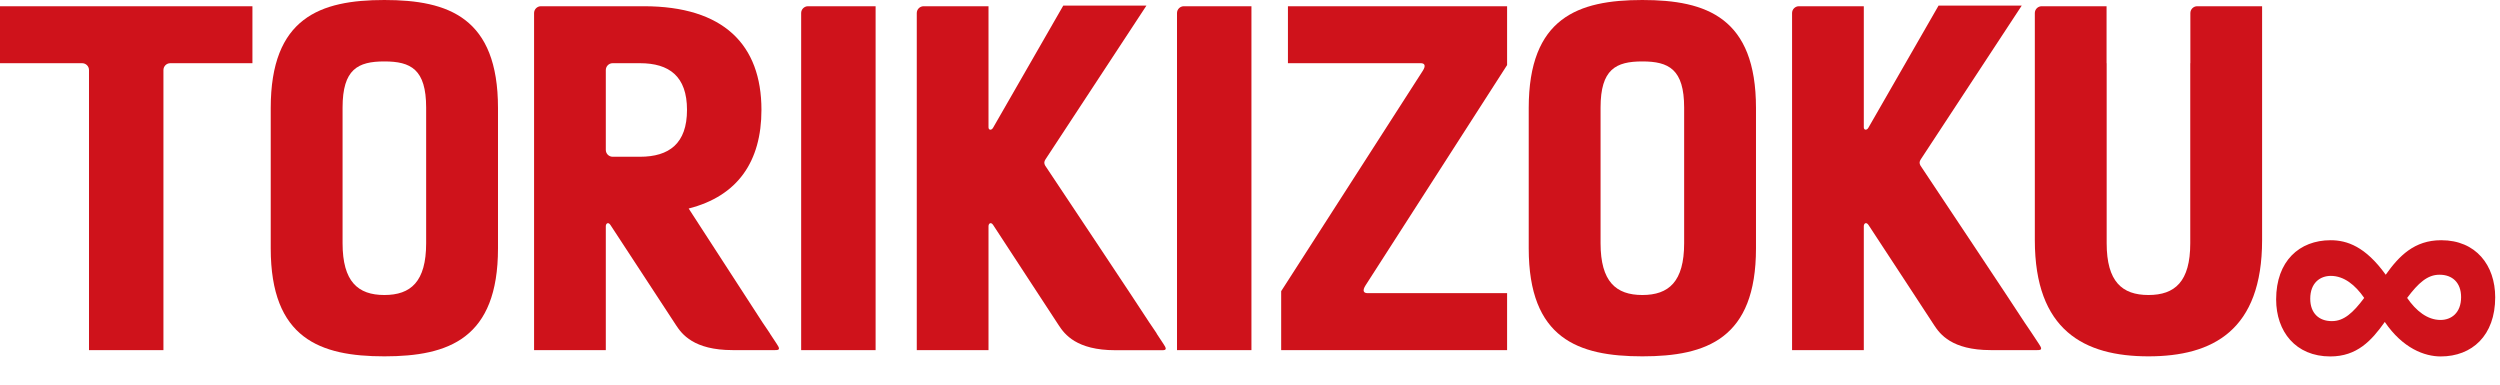
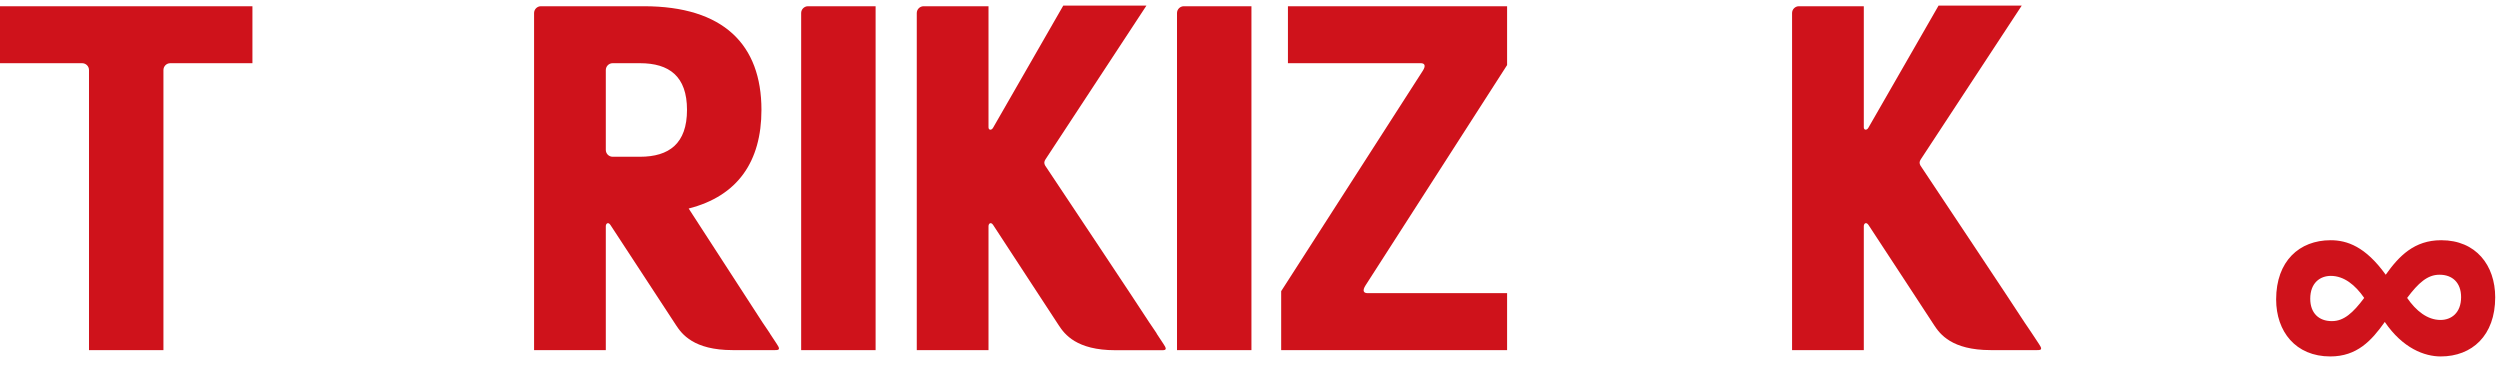
<svg xmlns="http://www.w3.org/2000/svg" width="364" height="56" viewBox="0 0 364 56" fill="none">
  <g>
    <path d="M355.46 34.977C360.485 34.977 363.301 38.61 363.301 43.287C363.301 48.856 359.925 51.898 355.369 51.898C353.007 51.898 349.844 50.718 347.225 46.874C345.287 49.613 343.168 51.898 339.293 51.898C334.237 51.898 331.406 48.266 331.406 43.589C331.406 38.02 334.782 34.977 339.338 34.977C341.7 34.977 344.394 35.87 347.361 40.002C349.299 37.263 351.539 34.977 355.414 34.977H355.46ZM339.55 46.753C341.246 46.753 342.593 45.572 344.228 43.377C342.926 41.486 341.276 40.169 339.368 40.169C337.809 40.169 336.371 41.183 336.371 43.498C336.371 45.602 337.643 46.753 339.49 46.753H339.535H339.55ZM355.157 40.002C353.461 40.002 352.114 41.183 350.479 43.377C351.781 45.269 353.431 46.586 355.339 46.586C356.898 46.586 358.336 45.572 358.336 43.256C358.336 41.153 357.064 40.002 355.217 40.002H355.172H355.157Z" fill="#CF121B" />
-     <path d="M55.963 0C46.593 0 39.418 2.588 39.418 15.725V36.158C39.418 49.295 46.593 51.883 55.963 51.883C65.333 51.883 72.508 49.295 72.508 36.158V15.725C72.508 2.588 65.333 0 55.963 0ZM62.048 35.416C62.048 41.016 59.808 42.953 55.963 42.953C52.118 42.953 49.878 41.001 49.878 35.416V15.665C49.878 10.065 52.118 8.945 55.963 8.945C59.808 8.945 62.048 10.08 62.048 15.665V35.431V35.416Z" fill="#CF121B" />
-     <path d="M239.127 0C229.757 0 222.582 2.588 222.582 15.725V36.158C222.582 49.295 229.757 51.883 239.127 51.883C248.497 51.883 255.672 49.295 255.672 36.158V15.725C255.672 2.588 248.497 0 239.127 0ZM245.212 35.416C245.212 41.016 242.972 42.953 239.127 42.953C235.282 42.953 233.042 41.001 233.042 35.416V15.665C233.042 10.065 235.282 8.945 239.127 8.945C242.972 8.945 245.212 10.08 245.212 15.665V35.431V35.416Z" fill="#CF121B" />
    <path d="M0 0.908V9.202H11.959C12.504 9.202 12.958 9.641 12.958 10.201V50.975H23.796V10.201C23.796 9.656 24.235 9.202 24.795 9.202H36.754V0.908H0Z" fill="#CF121B" />
    <path d="M117.648 0.908C117.103 0.908 116.649 1.347 116.649 1.907V50.975H127.488V0.908H117.648Z" fill="#CF121B" />
-     <path d="M319.916 0.908C319.371 0.908 318.917 1.347 318.917 1.907V9.202H318.902V35.416C318.902 41.016 316.661 42.953 312.817 42.953C308.972 42.953 306.731 41.001 306.731 35.416V9.202H306.716V0.908H297.27C296.725 0.908 296.271 1.347 296.271 1.907V34.962C296.271 48.099 303.446 51.883 312.817 51.883C322.187 51.883 329.362 48.099 329.362 34.962V0.908H319.916Z" fill="#CF121B" />
    <path d="M172.371 0.908C171.826 0.908 171.372 1.347 171.372 1.907V50.975H182.21V0.908H172.371Z" fill="#CF121B" />
    <path d="M219.418 0.908H187.523V9.202H206.869C207.414 9.202 207.656 9.535 207.156 10.307L186.539 42.394V50.975H219.433V42.681H199.103C198.558 42.681 198.316 42.348 198.816 41.561L219.433 9.475V0.908H219.418Z" fill="#CF121B" />
    <path d="M112.108 48.553C111.533 47.676 111.472 47.63 111.063 47.01C109.55 44.649 102.163 33.267 100.27 30.361C107.415 28.545 110.867 23.505 110.867 15.998C110.867 6.493 105.341 0.908 93.731 0.908H78.76C78.215 0.908 77.761 1.347 77.761 1.907V50.975H88.206V32.934C88.206 32.525 88.569 32.268 88.887 32.767C91.597 36.899 97.803 46.374 98.439 47.358C99.271 48.629 100.997 50.975 106.658 50.975H112.85C113.152 50.975 113.47 50.975 113.41 50.657C113.379 50.461 113.062 50.022 112.093 48.553H112.108ZM100.028 15.998C100.028 20.887 97.44 22.824 93.171 22.824H89.205C88.66 22.824 88.206 22.385 88.206 21.825V10.201C88.206 9.656 88.645 9.202 89.205 9.202H93.171C97.44 9.202 100.028 11.109 100.028 15.998Z" fill="#CF121B" />
    <path d="M168.42 48.553C167.845 47.676 167.784 47.63 167.375 47.01C165.786 44.528 154.115 27.016 152.177 24.11C151.996 23.792 152.011 23.52 152.223 23.202L166.921 0.817H154.811L144.593 18.601C144.366 19.01 143.927 18.964 143.927 18.541V0.908H134.482C133.937 0.908 133.482 1.347 133.482 1.907V50.975H143.927V32.934C143.927 32.525 144.291 32.268 144.609 32.767L149.952 40.941C152.011 44.074 153.827 46.858 154.16 47.373C154.993 48.644 156.719 50.99 162.38 50.99H169.162C169.464 50.99 169.782 50.99 169.722 50.672C169.691 50.476 169.373 50.037 168.405 48.569L168.42 48.553Z" fill="#CF121B" />
    <path d="M295.862 48.553C295.287 47.676 295.227 47.63 294.818 47.01C293.228 44.528 281.557 27.016 279.62 24.11C279.438 23.792 279.453 23.52 279.665 23.202L294.364 0.817H282.254L272.036 18.601C271.809 19.01 271.37 18.964 271.37 18.541V0.908H261.924C261.379 0.908 260.925 1.347 260.925 1.907V50.975H271.37V32.934C271.37 32.525 271.718 32.268 272.051 32.752L277.41 40.925C279.468 44.058 281.285 46.843 281.618 47.358C282.451 48.629 284.176 50.975 289.838 50.975H296.619C296.922 50.975 297.24 50.975 297.179 50.657C297.149 50.461 296.831 50.022 295.862 48.553Z" fill="#CF121B" />
  </g>
</svg>